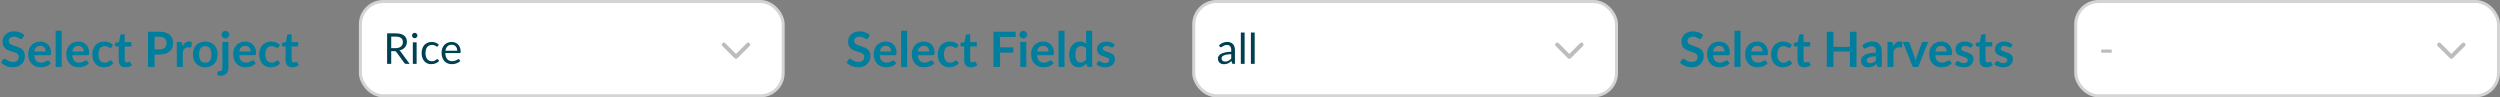
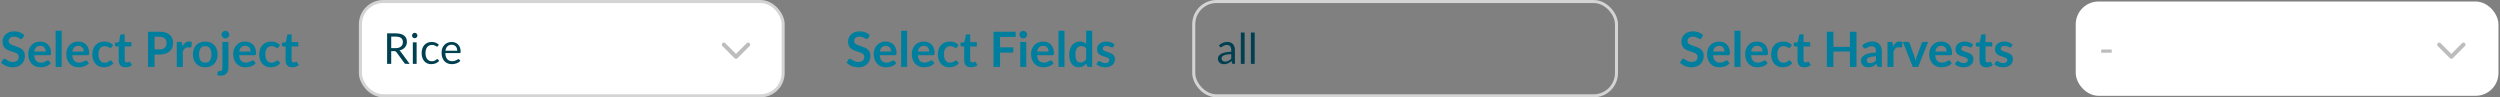
<svg xmlns="http://www.w3.org/2000/svg" width="822" height="32" viewBox="0 0 822 32" fill="none">
  <rect x="0" y="0" width="822" height="32" fill="#808080" stroke="none" />
  <g id="Group 48097190">
    <g id="Content" clip-path="url(#clip0_5509_18003)">
      <path id="Select Project" d="M7.448 12.536C7.384 12.648 7.315 12.731 7.24 12.784C7.171 12.832 7.083 12.856 6.976 12.856C6.864 12.856 6.741 12.816 6.608 12.736C6.48 12.651 6.325 12.557 6.144 12.456C5.963 12.355 5.749 12.264 5.504 12.184C5.264 12.099 4.979 12.056 4.648 12.056C4.349 12.056 4.088 12.093 3.864 12.168C3.64 12.237 3.451 12.336 3.296 12.464C3.147 12.592 3.035 12.747 2.96 12.928C2.885 13.104 2.848 13.299 2.848 13.512C2.848 13.784 2.923 14.011 3.072 14.192C3.227 14.373 3.429 14.528 3.68 14.656C3.931 14.784 4.216 14.899 4.536 15C4.856 15.101 5.184 15.211 5.52 15.328C5.856 15.44 6.184 15.573 6.504 15.728C6.824 15.877 7.109 16.069 7.36 16.304C7.611 16.533 7.811 16.816 7.96 17.152C8.115 17.488 8.192 17.896 8.192 18.376C8.192 18.899 8.101 19.389 7.92 19.848C7.744 20.301 7.483 20.699 7.136 21.04C6.795 21.376 6.376 21.643 5.88 21.84C5.384 22.032 4.816 22.128 4.176 22.128C3.808 22.128 3.445 22.091 3.088 22.016C2.731 21.947 2.387 21.845 2.056 21.712C1.731 21.579 1.424 21.419 1.136 21.232C0.848 21.045 0.592 20.837 0.368 20.608L1 19.576C1.053 19.501 1.123 19.44 1.208 19.392C1.293 19.339 1.384 19.312 1.48 19.312C1.613 19.312 1.757 19.368 1.912 19.48C2.067 19.587 2.251 19.707 2.464 19.84C2.677 19.973 2.925 20.096 3.208 20.208C3.496 20.315 3.84 20.368 4.24 20.368C4.853 20.368 5.328 20.224 5.664 19.936C6 19.643 6.168 19.224 6.168 18.68C6.168 18.376 6.091 18.128 5.936 17.936C5.787 17.744 5.587 17.584 5.336 17.456C5.085 17.323 4.8 17.211 4.48 17.12C4.16 17.029 3.835 16.931 3.504 16.824C3.173 16.717 2.848 16.589 2.528 16.44C2.208 16.291 1.923 16.096 1.672 15.856C1.421 15.616 1.219 15.317 1.064 14.96C0.915 14.597 0.84 14.152 0.84 13.624C0.84 13.203 0.923 12.792 1.088 12.392C1.259 11.992 1.504 11.637 1.824 11.328C2.144 11.019 2.539 10.771 3.008 10.584C3.477 10.397 4.016 10.304 4.624 10.304C5.307 10.304 5.936 10.411 6.512 10.624C7.088 10.837 7.579 11.136 7.984 11.52L7.448 12.536ZM15.014 16.952C15.014 16.696 14.977 16.456 14.902 16.232C14.833 16.003 14.726 15.803 14.582 15.632C14.438 15.461 14.254 15.328 14.03 15.232C13.811 15.131 13.555 15.08 13.262 15.08C12.691 15.08 12.241 15.243 11.91 15.568C11.585 15.893 11.377 16.355 11.286 16.952H15.014ZM11.246 18.144C11.278 18.565 11.353 18.931 11.47 19.24C11.587 19.544 11.742 19.797 11.934 20C12.126 20.197 12.353 20.347 12.614 20.448C12.881 20.544 13.174 20.592 13.494 20.592C13.814 20.592 14.089 20.555 14.318 20.48C14.553 20.405 14.755 20.323 14.926 20.232C15.102 20.141 15.254 20.059 15.382 19.984C15.515 19.909 15.643 19.872 15.766 19.872C15.931 19.872 16.054 19.933 16.134 20.056L16.702 20.776C16.483 21.032 16.238 21.248 15.966 21.424C15.694 21.595 15.409 21.733 15.11 21.84C14.817 21.941 14.515 22.013 14.206 22.056C13.902 22.099 13.606 22.12 13.318 22.12C12.747 22.12 12.217 22.027 11.726 21.84C11.235 21.648 10.809 21.368 10.446 21C10.083 20.627 9.798 20.168 9.59 19.624C9.382 19.075 9.278 18.44 9.278 17.72C9.278 17.16 9.369 16.635 9.55 16.144C9.731 15.648 9.99 15.219 10.326 14.856C10.667 14.488 11.081 14.197 11.566 13.984C12.057 13.771 12.609 13.664 13.222 13.664C13.739 13.664 14.217 13.747 14.654 13.912C15.091 14.077 15.467 14.32 15.782 14.64C16.097 14.955 16.342 15.344 16.518 15.808C16.699 16.267 16.79 16.792 16.79 17.384C16.79 17.683 16.758 17.885 16.694 17.992C16.63 18.093 16.507 18.144 16.326 18.144H11.246ZM20.273 10.112V22H18.297V10.112H20.273ZM27.53 16.952C27.53 16.696 27.492 16.456 27.418 16.232C27.348 16.003 27.242 15.803 27.098 15.632C26.954 15.461 26.77 15.328 26.546 15.232C26.327 15.131 26.071 15.08 25.778 15.08C25.207 15.08 24.756 15.243 24.426 15.568C24.1 15.893 23.892 16.355 23.802 16.952H27.53ZM23.762 18.144C23.794 18.565 23.868 18.931 23.986 19.24C24.103 19.544 24.258 19.797 24.45 20C24.642 20.197 24.868 20.347 25.13 20.448C25.396 20.544 25.69 20.592 26.01 20.592C26.33 20.592 26.604 20.555 26.834 20.48C27.068 20.405 27.271 20.323 27.442 20.232C27.618 20.141 27.77 20.059 27.898 19.984C28.031 19.909 28.159 19.872 28.282 19.872C28.447 19.872 28.57 19.933 28.65 20.056L29.218 20.776C28.999 21.032 28.754 21.248 28.482 21.424C28.21 21.595 27.924 21.733 27.626 21.84C27.332 21.941 27.031 22.013 26.722 22.056C26.418 22.099 26.122 22.12 25.834 22.12C25.263 22.12 24.732 22.027 24.242 21.84C23.751 21.648 23.324 21.368 22.962 21C22.599 20.627 22.314 20.168 22.106 19.624C21.898 19.075 21.794 18.44 21.794 17.72C21.794 17.16 21.884 16.635 22.066 16.144C22.247 15.648 22.506 15.219 22.842 14.856C23.183 14.488 23.596 14.197 24.082 13.984C24.572 13.771 25.124 13.664 25.738 13.664C26.255 13.664 26.732 13.747 27.17 13.912C27.607 14.077 27.983 14.32 28.298 14.64C28.612 14.955 28.858 15.344 29.034 15.808C29.215 16.267 29.306 16.792 29.306 17.384C29.306 17.683 29.274 17.885 29.21 17.992C29.146 18.093 29.023 18.144 28.842 18.144H23.762ZM36.669 15.528C36.61 15.603 36.551 15.661 36.492 15.704C36.439 15.747 36.359 15.768 36.252 15.768C36.151 15.768 36.053 15.739 35.956 15.68C35.861 15.616 35.746 15.547 35.612 15.472C35.479 15.392 35.319 15.323 35.133 15.264C34.951 15.2 34.724 15.168 34.453 15.168C34.106 15.168 33.802 15.232 33.541 15.36C33.279 15.483 33.06 15.661 32.885 15.896C32.714 16.131 32.586 16.416 32.501 16.752C32.415 17.083 32.373 17.459 32.373 17.88C32.373 18.317 32.418 18.707 32.508 19.048C32.605 19.389 32.74 19.677 32.916 19.912C33.093 20.141 33.306 20.317 33.556 20.44C33.807 20.557 34.09 20.616 34.404 20.616C34.719 20.616 34.972 20.579 35.164 20.504C35.362 20.424 35.527 20.339 35.66 20.248C35.794 20.152 35.908 20.067 36.005 19.992C36.106 19.912 36.218 19.872 36.34 19.872C36.501 19.872 36.62 19.933 36.7 20.056L37.269 20.776C37.05 21.032 36.812 21.248 36.556 21.424C36.3 21.595 36.034 21.733 35.757 21.84C35.484 21.941 35.202 22.013 34.908 22.056C34.62 22.099 34.333 22.12 34.044 22.12C33.538 22.12 33.06 22.027 32.612 21.84C32.164 21.648 31.773 21.371 31.436 21.008C31.101 20.645 30.834 20.203 30.637 19.68C30.445 19.152 30.349 18.552 30.349 17.88C30.349 17.277 30.434 16.72 30.605 16.208C30.78 15.691 31.037 15.245 31.372 14.872C31.709 14.493 32.124 14.197 32.62 13.984C33.117 13.771 33.687 13.664 34.333 13.664C34.946 13.664 35.482 13.763 35.941 13.96C36.404 14.157 36.821 14.44 37.188 14.808L36.669 15.528ZM41.243 22.128C40.529 22.128 39.979 21.928 39.595 21.528C39.217 21.123 39.027 20.565 39.027 19.856V15.272H38.187C38.081 15.272 37.99 15.237 37.915 15.168C37.841 15.099 37.803 14.995 37.803 14.856V14.072L39.123 13.856L39.539 11.616C39.566 11.509 39.617 11.427 39.691 11.368C39.766 11.309 39.862 11.28 39.979 11.28H41.003V13.864H43.195V15.272H41.003V19.72C41.003 19.976 41.065 20.176 41.187 20.32C41.315 20.464 41.489 20.536 41.707 20.536C41.83 20.536 41.931 20.523 42.011 20.496C42.097 20.464 42.169 20.432 42.227 20.4C42.291 20.368 42.347 20.339 42.395 20.312C42.443 20.28 42.491 20.264 42.539 20.264C42.598 20.264 42.646 20.28 42.683 20.312C42.721 20.339 42.761 20.381 42.803 20.44L43.395 21.4C43.107 21.64 42.777 21.821 42.403 21.944C42.03 22.067 41.643 22.128 41.243 22.128ZM52.423 16.248C52.818 16.248 53.162 16.2 53.455 16.104C53.748 16.003 53.991 15.861 54.183 15.68C54.38 15.493 54.527 15.269 54.623 15.008C54.719 14.741 54.767 14.445 54.767 14.12C54.767 13.811 54.719 13.531 54.623 13.28C54.527 13.029 54.383 12.816 54.191 12.64C53.999 12.464 53.756 12.331 53.463 12.24C53.17 12.144 52.823 12.096 52.423 12.096H50.815V16.248H52.423ZM52.423 10.432C53.196 10.432 53.866 10.523 54.431 10.704C54.996 10.885 55.463 11.139 55.831 11.464C56.199 11.789 56.471 12.179 56.647 12.632C56.828 13.085 56.919 13.581 56.919 14.12C56.919 14.68 56.826 15.195 56.639 15.664C56.452 16.128 56.172 16.528 55.799 16.864C55.426 17.2 54.956 17.461 54.391 17.648C53.831 17.835 53.175 17.928 52.423 17.928H50.815V22H48.663V10.432H52.423ZM59.996 15.216C60.252 14.725 60.556 14.341 60.908 14.064C61.26 13.781 61.676 13.64 62.156 13.64C62.535 13.64 62.839 13.723 63.068 13.888L62.94 15.368C62.914 15.464 62.874 15.533 62.82 15.576C62.772 15.613 62.706 15.632 62.62 15.632C62.54 15.632 62.42 15.619 62.26 15.592C62.106 15.565 61.954 15.552 61.804 15.552C61.586 15.552 61.391 15.584 61.22 15.648C61.05 15.712 60.895 15.805 60.756 15.928C60.623 16.045 60.503 16.189 60.396 16.36C60.295 16.531 60.199 16.725 60.108 16.944V22H58.132V13.792H59.292C59.495 13.792 59.636 13.829 59.716 13.904C59.796 13.973 59.85 14.101 59.876 14.288L59.996 15.216ZM67.499 13.664C68.107 13.664 68.659 13.763 69.155 13.96C69.656 14.157 70.083 14.437 70.435 14.8C70.792 15.163 71.067 15.605 71.259 16.128C71.451 16.651 71.547 17.235 71.547 17.88C71.547 18.531 71.451 19.117 71.259 19.64C71.067 20.163 70.792 20.608 70.435 20.976C70.083 21.344 69.656 21.627 69.155 21.824C68.659 22.021 68.107 22.12 67.499 22.12C66.885 22.12 66.328 22.021 65.827 21.824C65.325 21.627 64.896 21.344 64.539 20.976C64.187 20.608 63.912 20.163 63.715 19.64C63.523 19.117 63.427 18.531 63.427 17.88C63.427 17.235 63.523 16.651 63.715 16.128C63.912 15.605 64.187 15.163 64.539 14.8C64.896 14.437 65.325 14.157 65.827 13.96C66.328 13.763 66.885 13.664 67.499 13.664ZM67.499 20.6C68.181 20.6 68.685 20.371 69.011 19.912C69.341 19.453 69.507 18.781 69.507 17.896C69.507 17.011 69.341 16.336 69.011 15.872C68.685 15.408 68.181 15.176 67.499 15.176C66.805 15.176 66.291 15.411 65.955 15.88C65.624 16.344 65.459 17.016 65.459 17.896C65.459 18.776 65.624 19.448 65.955 19.912C66.291 20.371 66.805 20.6 67.499 20.6ZM75.102 13.792V22.28C75.102 22.637 75.054 22.973 74.958 23.288C74.868 23.603 74.718 23.877 74.51 24.112C74.308 24.352 74.038 24.539 73.702 24.672C73.371 24.811 72.966 24.88 72.486 24.88C72.299 24.88 72.126 24.867 71.966 24.84C71.806 24.819 71.641 24.781 71.47 24.728L71.542 23.664C71.558 23.557 71.601 23.488 71.67 23.456C71.74 23.429 71.873 23.416 72.07 23.416C72.267 23.416 72.433 23.395 72.566 23.352C72.705 23.315 72.814 23.251 72.894 23.16C72.974 23.075 73.03 22.96 73.062 22.816C73.1 22.672 73.118 22.493 73.118 22.28V13.792H75.102ZM75.374 11.4C75.374 11.571 75.34 11.731 75.27 11.88C75.201 12.029 75.108 12.16 74.99 12.272C74.878 12.384 74.742 12.475 74.582 12.544C74.427 12.608 74.262 12.64 74.086 12.64C73.915 12.64 73.755 12.608 73.606 12.544C73.457 12.475 73.326 12.384 73.214 12.272C73.102 12.16 73.011 12.029 72.942 11.88C72.878 11.731 72.846 11.571 72.846 11.4C72.846 11.224 72.878 11.059 72.942 10.904C73.011 10.749 73.102 10.616 73.214 10.504C73.326 10.392 73.457 10.304 73.606 10.24C73.755 10.171 73.915 10.136 74.086 10.136C74.262 10.136 74.427 10.171 74.582 10.24C74.742 10.304 74.878 10.392 74.99 10.504C75.108 10.616 75.201 10.749 75.27 10.904C75.34 11.059 75.374 11.224 75.374 11.4ZM82.405 16.952C82.405 16.696 82.367 16.456 82.293 16.232C82.223 16.003 82.117 15.803 81.973 15.632C81.829 15.461 81.645 15.328 81.421 15.232C81.202 15.131 80.946 15.08 80.653 15.08C80.082 15.08 79.631 15.243 79.301 15.568C78.975 15.893 78.767 16.355 78.677 16.952H82.405ZM78.637 18.144C78.669 18.565 78.743 18.931 78.861 19.24C78.978 19.544 79.133 19.797 79.325 20C79.517 20.197 79.743 20.347 80.005 20.448C80.271 20.544 80.565 20.592 80.885 20.592C81.205 20.592 81.479 20.555 81.709 20.48C81.943 20.405 82.146 20.323 82.317 20.232C82.493 20.141 82.645 20.059 82.773 19.984C82.906 19.909 83.034 19.872 83.157 19.872C83.322 19.872 83.445 19.933 83.525 20.056L84.093 20.776C83.874 21.032 83.629 21.248 83.357 21.424C83.085 21.595 82.799 21.733 82.501 21.84C82.207 21.941 81.906 22.013 81.597 22.056C81.293 22.099 80.997 22.12 80.709 22.12C80.138 22.12 79.607 22.027 79.117 21.84C78.626 21.648 78.199 21.368 77.837 21C77.474 20.627 77.189 20.168 76.981 19.624C76.773 19.075 76.669 18.44 76.669 17.72C76.669 17.16 76.759 16.635 76.941 16.144C77.122 15.648 77.381 15.219 77.717 14.856C78.058 14.488 78.471 14.197 78.957 13.984C79.447 13.771 79.999 13.664 80.613 13.664C81.13 13.664 81.607 13.747 82.045 13.912C82.482 14.077 82.858 14.32 83.173 14.64C83.487 14.955 83.733 15.344 83.909 15.808C84.09 16.267 84.181 16.792 84.181 17.384C84.181 17.683 84.149 17.885 84.085 17.992C84.021 18.093 83.898 18.144 83.717 18.144H78.637ZM91.543 15.528C91.485 15.603 91.426 15.661 91.368 15.704C91.314 15.747 91.234 15.768 91.127 15.768C91.026 15.768 90.927 15.739 90.832 15.68C90.736 15.616 90.621 15.547 90.487 15.472C90.354 15.392 90.194 15.323 90.007 15.264C89.826 15.2 89.6 15.168 89.328 15.168C88.981 15.168 88.677 15.232 88.415 15.36C88.154 15.483 87.936 15.661 87.76 15.896C87.589 16.131 87.461 16.416 87.376 16.752C87.29 17.083 87.248 17.459 87.248 17.88C87.248 18.317 87.293 18.707 87.383 19.048C87.48 19.389 87.615 19.677 87.791 19.912C87.968 20.141 88.181 20.317 88.431 20.44C88.682 20.557 88.965 20.616 89.279 20.616C89.594 20.616 89.847 20.579 90.04 20.504C90.237 20.424 90.402 20.339 90.535 20.248C90.669 20.152 90.784 20.067 90.879 19.992C90.981 19.912 91.093 19.872 91.216 19.872C91.376 19.872 91.496 19.933 91.576 20.056L92.144 20.776C91.925 21.032 91.688 21.248 91.431 21.424C91.175 21.595 90.909 21.733 90.632 21.84C90.359 21.941 90.077 22.013 89.784 22.056C89.496 22.099 89.207 22.12 88.919 22.12C88.413 22.12 87.936 22.027 87.487 21.84C87.04 21.648 86.647 21.371 86.311 21.008C85.975 20.645 85.709 20.203 85.511 19.68C85.32 19.152 85.224 18.552 85.224 17.88C85.224 17.277 85.309 16.72 85.48 16.208C85.656 15.691 85.912 15.245 86.248 14.872C86.584 14.493 86.999 14.197 87.496 13.984C87.992 13.771 88.562 13.664 89.207 13.664C89.821 13.664 90.357 13.763 90.816 13.96C91.279 14.157 91.695 14.44 92.064 14.808L91.543 15.528ZM96.118 22.128C95.404 22.128 94.854 21.928 94.47 21.528C94.092 21.123 93.902 20.565 93.902 19.856V15.272H93.062C92.956 15.272 92.865 15.237 92.79 15.168C92.716 15.099 92.678 14.995 92.678 14.856V14.072L93.998 13.856L94.414 11.616C94.441 11.509 94.492 11.427 94.566 11.368C94.641 11.309 94.737 11.28 94.854 11.28H95.878V13.864H98.07V15.272H95.878V19.72C95.878 19.976 95.94 20.176 96.062 20.32C96.19 20.464 96.364 20.536 96.582 20.536C96.705 20.536 96.806 20.523 96.886 20.496C96.972 20.464 97.044 20.432 97.102 20.4C97.166 20.368 97.222 20.339 97.27 20.312C97.318 20.28 97.366 20.264 97.414 20.264C97.473 20.264 97.521 20.28 97.558 20.312C97.596 20.339 97.636 20.381 97.678 20.44L98.27 21.4C97.982 21.64 97.652 21.821 97.278 21.944C96.905 22.067 96.518 22.128 96.118 22.128Z" fill="#007E9D" />
      <g id="Form - Dropdown">
        <rect x="118.5" y="0.5" width="139" height="31" rx="7.5" fill="white" />
        <rect x="118.5" y="0.5" width="139" height="31" rx="7.5" stroke="#D4D4D4" />
        <path id="Select" d="M130.06 15.827C130.452 15.827 130.797 15.78 131.096 15.687C131.399 15.589 131.651 15.454 131.852 15.281C132.057 15.104 132.211 14.894 132.314 14.651C132.417 14.408 132.468 14.14 132.468 13.846C132.468 13.249 132.272 12.798 131.88 12.495C131.488 12.192 130.9 12.04 130.116 12.04H128.632V15.827H130.06ZM134.694 21H133.49C133.243 21 133.061 20.904 132.944 20.713L130.34 17.129C130.261 17.017 130.174 16.938 130.081 16.891C129.992 16.84 129.852 16.814 129.661 16.814H128.632V21H127.281V10.969H130.116C130.751 10.969 131.299 11.034 131.761 11.165C132.223 11.291 132.603 11.475 132.902 11.718C133.205 11.961 133.429 12.255 133.574 12.6C133.719 12.941 133.791 13.323 133.791 13.748C133.791 14.103 133.735 14.434 133.623 14.742C133.511 15.05 133.348 15.328 133.133 15.575C132.923 15.818 132.664 16.025 132.356 16.198C132.053 16.371 131.707 16.501 131.32 16.59C131.493 16.688 131.642 16.83 131.768 17.017L134.694 21ZM136.985 13.909V21H135.739V13.909H136.985ZM137.251 11.683C137.251 11.804 137.225 11.919 137.174 12.026C137.127 12.129 137.062 12.222 136.978 12.306C136.898 12.385 136.803 12.448 136.691 12.495C136.583 12.542 136.469 12.565 136.348 12.565C136.226 12.565 136.112 12.542 136.005 12.495C135.902 12.448 135.811 12.385 135.732 12.306C135.652 12.222 135.589 12.129 135.543 12.026C135.496 11.919 135.473 11.804 135.473 11.683C135.473 11.562 135.496 11.447 135.543 11.34C135.589 11.228 135.652 11.132 135.732 11.053C135.811 10.969 135.902 10.904 136.005 10.857C136.112 10.81 136.226 10.787 136.348 10.787C136.469 10.787 136.583 10.81 136.691 10.857C136.803 10.904 136.898 10.969 136.978 11.053C137.062 11.132 137.127 11.228 137.174 11.34C137.225 11.447 137.251 11.562 137.251 11.683ZM143.967 15.169C143.93 15.22 143.892 15.26 143.855 15.288C143.818 15.316 143.766 15.33 143.701 15.33C143.631 15.33 143.554 15.302 143.47 15.246C143.386 15.185 143.281 15.12 143.155 15.05C143.034 14.98 142.882 14.917 142.7 14.861C142.523 14.8 142.303 14.77 142.042 14.77C141.692 14.77 141.384 14.833 141.118 14.959C140.852 15.08 140.628 15.258 140.446 15.491C140.269 15.724 140.133 16.007 140.04 16.338C139.951 16.669 139.907 17.04 139.907 17.451C139.907 17.88 139.956 18.263 140.054 18.599C140.152 18.93 140.29 19.21 140.467 19.439C140.649 19.663 140.866 19.836 141.118 19.957C141.375 20.074 141.662 20.132 141.979 20.132C142.282 20.132 142.532 20.097 142.728 20.027C142.924 19.952 143.085 19.871 143.211 19.782C143.342 19.693 143.449 19.614 143.533 19.544C143.622 19.469 143.708 19.432 143.792 19.432C143.895 19.432 143.974 19.472 144.03 19.551L144.38 20.006C144.226 20.197 144.051 20.361 143.855 20.496C143.659 20.631 143.447 20.746 143.218 20.839C142.994 20.928 142.758 20.993 142.511 21.035C142.264 21.077 142.012 21.098 141.755 21.098C141.312 21.098 140.899 21.016 140.516 20.853C140.138 20.69 139.809 20.454 139.529 20.146C139.249 19.833 139.03 19.451 138.871 18.998C138.712 18.545 138.633 18.03 138.633 17.451C138.633 16.924 138.705 16.436 138.85 15.988C138.999 15.54 139.214 15.155 139.494 14.833C139.779 14.506 140.126 14.252 140.537 14.07C140.952 13.888 141.428 13.797 141.965 13.797C142.464 13.797 142.903 13.879 143.281 14.042C143.664 14.201 144.002 14.427 144.296 14.721L143.967 15.169ZM150.34 16.681C150.34 16.392 150.298 16.128 150.214 15.89C150.135 15.647 150.016 15.44 149.857 15.267C149.703 15.09 149.514 14.954 149.29 14.861C149.066 14.763 148.812 14.714 148.527 14.714C147.93 14.714 147.456 14.889 147.106 15.239C146.761 15.584 146.546 16.065 146.462 16.681H150.34ZM151.348 20.006C151.194 20.193 151.01 20.356 150.795 20.496C150.581 20.631 150.35 20.743 150.102 20.832C149.86 20.921 149.608 20.986 149.346 21.028C149.085 21.075 148.826 21.098 148.569 21.098C148.079 21.098 147.627 21.016 147.211 20.853C146.801 20.685 146.444 20.442 146.14 20.125C145.842 19.803 145.608 19.406 145.44 18.935C145.272 18.464 145.188 17.922 145.188 17.311C145.188 16.816 145.263 16.354 145.412 15.925C145.566 15.496 145.786 15.125 146.07 14.812C146.355 14.495 146.703 14.247 147.113 14.07C147.524 13.888 147.986 13.797 148.499 13.797C148.924 13.797 149.316 13.869 149.675 14.014C150.039 14.154 150.352 14.359 150.613 14.63C150.879 14.896 151.087 15.227 151.236 15.624C151.386 16.016 151.46 16.464 151.46 16.968C151.46 17.164 151.439 17.295 151.397 17.36C151.355 17.425 151.276 17.458 151.159 17.458H146.42C146.434 17.906 146.495 18.296 146.602 18.627C146.714 18.958 146.868 19.236 147.064 19.46C147.26 19.679 147.494 19.845 147.764 19.957C148.035 20.064 148.338 20.118 148.674 20.118C148.987 20.118 149.255 20.083 149.479 20.013C149.708 19.938 149.904 19.859 150.067 19.775C150.231 19.691 150.366 19.614 150.473 19.544C150.585 19.469 150.681 19.432 150.76 19.432C150.863 19.432 150.942 19.472 150.998 19.551L151.348 20.006Z" fill="#004050" />
        <g id="Icon">
-           <path id="Shape" fill-rule="evenodd" clip-rule="evenodd" d="M237.333 14.69C237.336 14.731 237.336 14.741 237.342 14.781C237.358 14.871 237.392 14.957 237.442 15.033C237.467 15.072 237.497 15.105 237.528 15.139L241.528 19.139C241.558 19.167 241.565 19.174 241.597 19.199C241.633 19.227 241.672 19.25 241.713 19.27C241.893 19.355 242.106 19.355 242.286 19.27C242.327 19.25 242.366 19.227 242.403 19.199C242.435 19.174 242.442 19.167 242.471 19.139L246.471 15.139C246.499 15.11 246.507 15.103 246.531 15.07C246.595 14.986 246.639 14.886 246.657 14.781C246.67 14.706 246.67 14.629 246.657 14.554C246.647 14.495 246.628 14.436 246.602 14.381C246.503 14.173 246.297 14.028 246.068 14.004C245.977 13.995 245.885 14.005 245.798 14.032C245.726 14.055 245.657 14.091 245.597 14.136C245.565 14.161 245.558 14.169 245.528 14.196L242 17.725L238.471 14.196L238.438 14.165C238.406 14.14 238.399 14.132 238.365 14.11C238.302 14.069 238.231 14.038 238.157 14.02C238.098 14.005 238.037 13.999 237.977 14.001C237.746 14.009 237.531 14.14 237.418 14.341C237.381 14.407 237.355 14.479 237.342 14.554C237.336 14.594 237.336 14.604 237.333 14.645C237.333 14.66 237.333 14.675 237.333 14.69Z" fill="#BDBDBD" />
+           <path id="Shape" fill-rule="evenodd" clip-rule="evenodd" d="M237.333 14.69C237.336 14.731 237.336 14.741 237.342 14.781C237.358 14.871 237.392 14.957 237.442 15.033C237.467 15.072 237.497 15.105 237.528 15.139L241.528 19.139C241.558 19.167 241.565 19.174 241.597 19.199C241.633 19.227 241.672 19.25 241.713 19.27C241.893 19.355 242.106 19.355 242.286 19.27C242.327 19.25 242.366 19.227 242.403 19.199C242.435 19.174 242.442 19.167 242.471 19.139L246.471 15.139C246.499 15.11 246.507 15.103 246.531 15.07C246.595 14.986 246.639 14.886 246.657 14.781C246.67 14.706 246.67 14.629 246.657 14.554C246.647 14.495 246.628 14.436 246.602 14.381C246.503 14.173 246.297 14.028 246.068 14.004C245.977 13.995 245.885 14.005 245.798 14.032C245.726 14.055 245.657 14.091 245.597 14.136C245.565 14.161 245.558 14.169 245.528 14.196L242 17.725L238.471 14.196L238.438 14.165C238.406 14.14 238.399 14.132 238.365 14.11C238.098 14.005 238.037 13.999 237.977 14.001C237.746 14.009 237.531 14.14 237.418 14.341C237.381 14.407 237.355 14.479 237.342 14.554C237.336 14.594 237.336 14.604 237.333 14.645C237.333 14.66 237.333 14.675 237.333 14.69Z" fill="#BDBDBD" />
        </g>
      </g>
    </g>
    <g id="Content_2" clip-path="url(#clip1_5509_18003)">
      <path id="Select Fields" d="M285.448 12.536C285.384 12.648 285.315 12.731 285.24 12.784C285.171 12.832 285.083 12.856 284.976 12.856C284.864 12.856 284.741 12.816 284.608 12.736C284.48 12.651 284.325 12.557 284.144 12.456C283.963 12.355 283.749 12.264 283.504 12.184C283.264 12.099 282.979 12.056 282.648 12.056C282.349 12.056 282.088 12.093 281.864 12.168C281.64 12.237 281.451 12.336 281.296 12.464C281.147 12.592 281.035 12.747 280.96 12.928C280.885 13.104 280.848 13.299 280.848 13.512C280.848 13.784 280.923 14.011 281.072 14.192C281.227 14.373 281.429 14.528 281.68 14.656C281.931 14.784 282.216 14.899 282.536 15C282.856 15.101 283.184 15.211 283.52 15.328C283.856 15.44 284.184 15.573 284.504 15.728C284.824 15.877 285.109 16.069 285.36 16.304C285.611 16.533 285.811 16.816 285.96 17.152C286.115 17.488 286.192 17.896 286.192 18.376C286.192 18.899 286.101 19.389 285.92 19.848C285.744 20.301 285.483 20.699 285.136 21.04C284.795 21.376 284.376 21.643 283.88 21.84C283.384 22.032 282.816 22.128 282.176 22.128C281.808 22.128 281.445 22.091 281.088 22.016C280.731 21.947 280.387 21.845 280.056 21.712C279.731 21.579 279.424 21.419 279.136 21.232C278.848 21.045 278.592 20.837 278.368 20.608L279 19.576C279.053 19.501 279.123 19.44 279.208 19.392C279.293 19.339 279.384 19.312 279.48 19.312C279.613 19.312 279.757 19.368 279.912 19.48C280.067 19.587 280.251 19.707 280.464 19.84C280.677 19.973 280.925 20.096 281.208 20.208C281.496 20.315 281.84 20.368 282.24 20.368C282.853 20.368 283.328 20.224 283.664 19.936C284 19.643 284.168 19.224 284.168 18.68C284.168 18.376 284.091 18.128 283.936 17.936C283.787 17.744 283.587 17.584 283.336 17.456C283.085 17.323 282.8 17.211 282.48 17.12C282.16 17.029 281.835 16.931 281.504 16.824C281.173 16.717 280.848 16.589 280.528 16.44C280.208 16.291 279.923 16.096 279.672 15.856C279.421 15.616 279.219 15.317 279.064 14.96C278.915 14.597 278.84 14.152 278.84 13.624C278.84 13.203 278.923 12.792 279.088 12.392C279.259 11.992 279.504 11.637 279.824 11.328C280.144 11.019 280.539 10.771 281.008 10.584C281.477 10.397 282.016 10.304 282.624 10.304C283.307 10.304 283.936 10.411 284.512 10.624C285.088 10.837 285.579 11.136 285.984 11.52L285.448 12.536ZM293.014 16.952C293.014 16.696 292.977 16.456 292.902 16.232C292.833 16.003 292.726 15.803 292.582 15.632C292.438 15.461 292.254 15.328 292.03 15.232C291.811 15.131 291.555 15.08 291.262 15.08C290.691 15.08 290.241 15.243 289.91 15.568C289.585 15.893 289.377 16.355 289.286 16.952H293.014ZM289.246 18.144C289.278 18.565 289.353 18.931 289.47 19.24C289.587 19.544 289.742 19.797 289.934 20C290.126 20.197 290.353 20.347 290.614 20.448C290.881 20.544 291.174 20.592 291.494 20.592C291.814 20.592 292.089 20.555 292.318 20.48C292.553 20.405 292.755 20.323 292.926 20.232C293.102 20.141 293.254 20.059 293.382 19.984C293.515 19.909 293.643 19.872 293.766 19.872C293.931 19.872 294.054 19.933 294.134 20.056L294.702 20.776C294.483 21.032 294.238 21.248 293.966 21.424C293.694 21.595 293.409 21.733 293.11 21.84C292.817 21.941 292.515 22.013 292.206 22.056C291.902 22.099 291.606 22.12 291.318 22.12C290.747 22.12 290.217 22.027 289.726 21.84C289.235 21.648 288.809 21.368 288.446 21C288.083 20.627 287.798 20.168 287.59 19.624C287.382 19.075 287.278 18.44 287.278 17.72C287.278 17.16 287.369 16.635 287.55 16.144C287.731 15.648 287.99 15.219 288.326 14.856C288.667 14.488 289.081 14.197 289.566 13.984C290.057 13.771 290.609 13.664 291.222 13.664C291.739 13.664 292.217 13.747 292.654 13.912C293.091 14.077 293.467 14.32 293.782 14.64C294.097 14.955 294.342 15.344 294.518 15.808C294.699 16.267 294.79 16.792 294.79 17.384C294.79 17.683 294.758 17.885 294.694 17.992C294.63 18.093 294.507 18.144 294.326 18.144H289.246ZM298.273 10.112V22H296.297V10.112H298.273ZM305.53 16.952C305.53 16.696 305.492 16.456 305.418 16.232C305.348 16.003 305.242 15.803 305.098 15.632C304.954 15.461 304.77 15.328 304.546 15.232C304.327 15.131 304.071 15.08 303.778 15.08C303.207 15.08 302.756 15.243 302.426 15.568C302.1 15.893 301.892 16.355 301.802 16.952H305.53ZM301.762 18.144C301.794 18.565 301.868 18.931 301.986 19.24C302.103 19.544 302.258 19.797 302.45 20C302.642 20.197 302.868 20.347 303.13 20.448C303.396 20.544 303.69 20.592 304.01 20.592C304.33 20.592 304.604 20.555 304.834 20.48C305.068 20.405 305.271 20.323 305.442 20.232C305.618 20.141 305.77 20.059 305.898 19.984C306.031 19.909 306.159 19.872 306.282 19.872C306.447 19.872 306.57 19.933 306.65 20.056L307.218 20.776C306.999 21.032 306.754 21.248 306.482 21.424C306.21 21.595 305.924 21.733 305.626 21.84C305.332 21.941 305.031 22.013 304.722 22.056C304.418 22.099 304.122 22.12 303.834 22.12C303.263 22.12 302.732 22.027 302.242 21.84C301.751 21.648 301.324 21.368 300.962 21C300.599 20.627 300.314 20.168 300.106 19.624C299.898 19.075 299.794 18.44 299.794 17.72C299.794 17.16 299.884 16.635 300.066 16.144C300.247 15.648 300.506 15.219 300.842 14.856C301.183 14.488 301.596 14.197 302.082 13.984C302.572 13.771 303.124 13.664 303.738 13.664C304.255 13.664 304.732 13.747 305.17 13.912C305.607 14.077 305.983 14.32 306.298 14.64C306.612 14.955 306.858 15.344 307.034 15.808C307.215 16.267 307.306 16.792 307.306 17.384C307.306 17.683 307.274 17.885 307.21 17.992C307.146 18.093 307.023 18.144 306.842 18.144H301.762ZM314.669 15.528C314.61 15.603 314.551 15.661 314.493 15.704C314.439 15.747 314.359 15.768 314.253 15.768C314.151 15.768 314.053 15.739 313.957 15.68C313.861 15.616 313.746 15.547 313.613 15.472C313.479 15.392 313.319 15.323 313.133 15.264C312.951 15.2 312.725 15.168 312.453 15.168C312.106 15.168 311.802 15.232 311.541 15.36C311.279 15.483 311.061 15.661 310.885 15.896C310.714 16.131 310.586 16.416 310.501 16.752C310.415 17.083 310.373 17.459 310.373 17.88C310.373 18.317 310.418 18.707 310.509 19.048C310.605 19.389 310.741 19.677 310.917 19.912C311.093 20.141 311.306 20.317 311.557 20.44C311.807 20.557 312.09 20.616 312.405 20.616C312.719 20.616 312.973 20.579 313.165 20.504C313.362 20.424 313.527 20.339 313.661 20.248C313.794 20.152 313.909 20.067 314.005 19.992C314.106 19.912 314.218 19.872 314.341 19.872C314.501 19.872 314.621 19.933 314.701 20.056L315.269 20.776C315.05 21.032 314.813 21.248 314.557 21.424C314.301 21.595 314.034 21.733 313.757 21.84C313.485 21.941 313.202 22.013 312.909 22.056C312.621 22.099 312.333 22.12 312.045 22.12C311.538 22.12 311.061 22.027 310.613 21.84C310.165 21.648 309.773 21.371 309.437 21.008C309.101 20.645 308.834 20.203 308.637 19.68C308.445 19.152 308.349 18.552 308.349 17.88C308.349 17.277 308.434 16.72 308.605 16.208C308.781 15.691 309.037 15.245 309.373 14.872C309.709 14.493 310.125 14.197 310.621 13.984C311.117 13.771 311.687 13.664 312.332 13.664C312.946 13.664 313.482 13.763 313.941 13.96C314.405 14.157 314.821 14.44 315.189 14.808L314.669 15.528ZM319.243 22.128C318.529 22.128 317.979 21.928 317.595 21.528C317.217 21.123 317.027 20.565 317.027 19.856V15.272H316.187C316.081 15.272 315.99 15.237 315.915 15.168C315.841 15.099 315.803 14.995 315.803 14.856V14.072L317.123 13.856L317.539 11.616C317.566 11.509 317.617 11.427 317.691 11.368C317.766 11.309 317.862 11.28 317.979 11.28H319.003V13.864H321.195V15.272H319.003V19.72C319.003 19.976 319.065 20.176 319.187 20.32C319.315 20.464 319.489 20.536 319.707 20.536C319.83 20.536 319.931 20.523 320.011 20.496C320.097 20.464 320.169 20.432 320.227 20.4C320.291 20.368 320.347 20.339 320.395 20.312C320.443 20.28 320.491 20.264 320.539 20.264C320.598 20.264 320.646 20.28 320.683 20.312C320.721 20.339 320.761 20.381 320.803 20.44L321.395 21.4C321.107 21.64 320.777 21.821 320.403 21.944C320.03 22.067 319.643 22.128 319.243 22.128ZM328.823 12.144V15.568H333.159V17.288H328.823V22H326.663V10.432H333.959V12.144H328.823ZM337.446 13.792V22H335.462V13.792H337.446ZM337.718 11.4C337.718 11.571 337.683 11.731 337.614 11.88C337.545 12.029 337.451 12.16 337.334 12.272C337.222 12.384 337.089 12.475 336.934 12.544C336.779 12.608 336.614 12.64 336.438 12.64C336.267 12.64 336.105 12.608 335.95 12.544C335.801 12.475 335.67 12.384 335.558 12.272C335.446 12.16 335.355 12.029 335.286 11.88C335.222 11.731 335.19 11.571 335.19 11.4C335.19 11.224 335.222 11.059 335.286 10.904C335.355 10.749 335.446 10.616 335.558 10.504C335.67 10.392 335.801 10.304 335.95 10.24C336.105 10.171 336.267 10.136 336.438 10.136C336.614 10.136 336.779 10.171 336.934 10.24C337.089 10.304 337.222 10.392 337.334 10.504C337.451 10.616 337.545 10.749 337.614 10.904C337.683 11.059 337.718 11.224 337.718 11.4ZM344.748 16.952C344.748 16.696 344.711 16.456 344.636 16.232C344.567 16.003 344.46 15.803 344.316 15.632C344.172 15.461 343.988 15.328 343.764 15.232C343.546 15.131 343.29 15.08 342.996 15.08C342.426 15.08 341.975 15.243 341.644 15.568C341.319 15.893 341.111 16.355 341.02 16.952H344.748ZM340.98 18.144C341.012 18.565 341.087 18.931 341.204 19.24C341.322 19.544 341.476 19.797 341.668 20C341.86 20.197 342.087 20.347 342.348 20.448C342.615 20.544 342.908 20.592 343.228 20.592C343.548 20.592 343.823 20.555 344.052 20.48C344.287 20.405 344.49 20.323 344.66 20.232C344.836 20.141 344.988 20.059 345.116 19.984C345.25 19.909 345.378 19.872 345.5 19.872C345.666 19.872 345.788 19.933 345.868 20.056L346.436 20.776C346.218 21.032 345.972 21.248 345.7 21.424C345.428 21.595 345.143 21.733 344.844 21.84C344.551 21.941 344.25 22.013 343.94 22.056C343.636 22.099 343.34 22.12 343.052 22.12C342.482 22.12 341.951 22.027 341.46 21.84C340.97 21.648 340.543 21.368 340.18 21C339.818 20.627 339.532 20.168 339.324 19.624C339.116 19.075 339.012 18.44 339.012 17.72C339.012 17.16 339.103 16.635 339.284 16.144C339.466 15.648 339.724 15.219 340.06 14.856C340.402 14.488 340.815 14.197 341.3 13.984C341.791 13.771 342.343 13.664 342.956 13.664C343.474 13.664 343.951 13.747 344.388 13.912C344.826 14.077 345.202 14.32 345.516 14.64C345.831 14.955 346.076 15.344 346.252 15.808C346.434 16.267 346.524 16.792 346.524 17.384C346.524 17.683 346.492 17.885 346.428 17.992C346.364 18.093 346.242 18.144 346.06 18.144H340.98ZM350.007 10.112V22H348.031V10.112H350.007ZM357.128 15.888C356.904 15.616 356.659 15.424 356.392 15.312C356.131 15.2 355.848 15.144 355.544 15.144C355.245 15.144 354.976 15.2 354.736 15.312C354.496 15.424 354.291 15.595 354.12 15.824C353.949 16.048 353.819 16.336 353.728 16.688C353.637 17.035 353.592 17.445 353.592 17.92C353.592 18.4 353.629 18.808 353.704 19.144C353.784 19.475 353.896 19.747 354.04 19.96C354.184 20.168 354.36 20.32 354.568 20.416C354.776 20.507 355.008 20.552 355.264 20.552C355.675 20.552 356.024 20.467 356.312 20.296C356.6 20.125 356.872 19.883 357.128 19.568V15.888ZM359.104 10.112V22H357.896C357.635 22 357.469 21.88 357.4 21.64L357.232 20.848C356.901 21.227 356.52 21.533 356.088 21.768C355.661 22.003 355.163 22.12 354.592 22.12C354.144 22.12 353.733 22.027 353.36 21.84C352.987 21.653 352.664 21.384 352.392 21.032C352.125 20.675 351.917 20.235 351.768 19.712C351.624 19.189 351.552 18.592 351.552 17.92C351.552 17.312 351.635 16.747 351.8 16.224C351.965 15.701 352.203 15.248 352.512 14.864C352.821 14.48 353.192 14.181 353.624 13.968C354.056 13.749 354.541 13.64 355.08 13.64C355.539 13.64 355.931 13.712 356.256 13.856C356.581 14 356.872 14.195 357.128 14.44V10.112H359.104ZM366.062 15.392C366.009 15.477 365.953 15.539 365.894 15.576C365.835 15.608 365.761 15.624 365.67 15.624C365.574 15.624 365.47 15.597 365.358 15.544C365.251 15.491 365.126 15.432 364.982 15.368C364.838 15.299 364.673 15.237 364.486 15.184C364.305 15.131 364.089 15.104 363.838 15.104C363.449 15.104 363.142 15.187 362.918 15.352C362.699 15.517 362.59 15.733 362.59 16C362.59 16.176 362.646 16.325 362.758 16.448C362.875 16.565 363.027 16.669 363.214 16.76C363.406 16.851 363.622 16.933 363.862 17.008C364.102 17.077 364.345 17.155 364.59 17.24C364.841 17.325 365.086 17.424 365.326 17.536C365.566 17.643 365.779 17.781 365.966 17.952C366.158 18.117 366.31 18.317 366.422 18.552C366.539 18.787 366.598 19.069 366.598 19.4C366.598 19.795 366.526 20.16 366.382 20.496C366.243 20.827 366.035 21.115 365.758 21.36C365.481 21.6 365.137 21.789 364.726 21.928C364.321 22.061 363.851 22.128 363.318 22.128C363.035 22.128 362.758 22.101 362.486 22.048C362.219 22 361.961 21.931 361.71 21.84C361.465 21.749 361.235 21.643 361.022 21.52C360.814 21.397 360.63 21.264 360.47 21.12L360.926 20.368C360.985 20.277 361.054 20.208 361.134 20.16C361.214 20.112 361.315 20.088 361.438 20.088C361.561 20.088 361.675 20.123 361.782 20.192C361.894 20.261 362.022 20.336 362.166 20.416C362.31 20.496 362.478 20.571 362.67 20.64C362.867 20.709 363.115 20.744 363.414 20.744C363.649 20.744 363.849 20.717 364.014 20.664C364.185 20.605 364.323 20.531 364.43 20.44C364.542 20.349 364.622 20.245 364.67 20.128C364.723 20.005 364.75 19.88 364.75 19.752C364.75 19.56 364.691 19.403 364.574 19.28C364.462 19.157 364.31 19.051 364.118 18.96C363.931 18.869 363.715 18.789 363.47 18.72C363.23 18.645 362.982 18.565 362.726 18.48C362.475 18.395 362.227 18.296 361.982 18.184C361.742 18.067 361.526 17.92 361.334 17.744C361.147 17.568 360.995 17.352 360.878 17.096C360.766 16.84 360.71 16.531 360.71 16.168C360.71 15.832 360.777 15.512 360.91 15.208C361.043 14.904 361.238 14.64 361.494 14.416C361.755 14.187 362.078 14.005 362.462 13.872C362.851 13.733 363.299 13.664 363.806 13.664C364.371 13.664 364.886 13.757 365.35 13.944C365.814 14.131 366.201 14.376 366.51 14.68L366.062 15.392Z" fill="#007E9D" />
      <g id="Form - Dropdown_2">
-         <rect x="392.5" y="0.5" width="139" height="31" rx="7.5" fill="white" />
        <rect x="392.5" y="0.5" width="139" height="31" rx="7.5" stroke="#D4D4D4" />
        <path id="Select_2" d="M404.83 17.808C404.256 17.827 403.766 17.873 403.36 17.948C402.959 18.018 402.63 18.111 402.373 18.228C402.121 18.345 401.937 18.482 401.82 18.641C401.708 18.8 401.652 18.977 401.652 19.173C401.652 19.36 401.682 19.521 401.743 19.656C401.804 19.791 401.885 19.903 401.988 19.992C402.095 20.076 402.219 20.139 402.359 20.181C402.504 20.218 402.658 20.237 402.821 20.237C403.04 20.237 403.241 20.216 403.423 20.174C403.605 20.127 403.775 20.062 403.934 19.978C404.097 19.894 404.251 19.794 404.396 19.677C404.545 19.56 404.69 19.427 404.83 19.278V17.808ZM400.805 14.91C401.197 14.532 401.619 14.25 402.072 14.063C402.525 13.876 403.026 13.783 403.577 13.783C403.974 13.783 404.326 13.848 404.634 13.979C404.942 14.11 405.201 14.292 405.411 14.525C405.621 14.758 405.78 15.041 405.887 15.372C405.994 15.703 406.048 16.067 406.048 16.464V21H405.495C405.374 21 405.28 20.981 405.215 20.944C405.15 20.902 405.098 20.823 405.061 20.706L404.921 20.034C404.734 20.207 404.552 20.361 404.375 20.496C404.198 20.627 404.011 20.739 403.815 20.832C403.619 20.921 403.409 20.988 403.185 21.035C402.966 21.086 402.721 21.112 402.45 21.112C402.175 21.112 401.916 21.075 401.673 21C401.43 20.921 401.218 20.804 401.036 20.65C400.859 20.496 400.716 20.302 400.609 20.069C400.506 19.831 400.455 19.551 400.455 19.229C400.455 18.949 400.532 18.681 400.686 18.424C400.84 18.163 401.09 17.932 401.435 17.731C401.78 17.53 402.231 17.367 402.786 17.241C403.341 17.11 404.023 17.036 404.83 17.017V16.464C404.83 15.913 404.711 15.498 404.473 15.218C404.235 14.933 403.887 14.791 403.43 14.791C403.122 14.791 402.863 14.831 402.653 14.91C402.448 14.985 402.268 15.071 402.114 15.169C401.965 15.262 401.834 15.349 401.722 15.428C401.615 15.503 401.507 15.54 401.4 15.54C401.316 15.54 401.244 15.519 401.183 15.477C401.122 15.43 401.071 15.374 401.029 15.309L400.805 14.91ZM409.234 10.689V21H407.988V10.689H409.234ZM412.543 10.689V21H411.297V10.689H412.543Z" fill="#004050" />
        <g id="Icon_2">
-           <path id="Shape_2" fill-rule="evenodd" clip-rule="evenodd" d="M511.333 14.69C511.336 14.731 511.336 14.741 511.342 14.781C511.358 14.871 511.392 14.957 511.442 15.033C511.467 15.072 511.497 15.105 511.528 15.139L515.528 19.139C515.558 19.167 515.565 19.174 515.597 19.199C515.633 19.227 515.672 19.25 515.713 19.27C515.893 19.355 516.106 19.355 516.286 19.27C516.327 19.25 516.366 19.227 516.403 19.199C516.435 19.174 516.442 19.167 516.471 19.139L520.471 15.139C520.499 15.11 520.507 15.103 520.531 15.07C520.595 14.986 520.639 14.886 520.657 14.781C520.67 14.706 520.67 14.629 520.657 14.554C520.647 14.495 520.628 14.436 520.602 14.381C520.503 14.173 520.297 14.028 520.068 14.004C519.977 13.995 519.885 14.005 519.798 14.032C519.726 14.055 519.657 14.091 519.597 14.136C519.565 14.161 519.558 14.169 519.528 14.196L516 17.725L512.471 14.196L512.438 14.165C512.406 14.14 512.399 14.132 512.365 14.11C512.302 14.069 512.231 14.038 512.157 14.02C512.098 14.005 512.037 13.999 511.977 14.001C511.746 14.009 511.531 14.14 511.418 14.341C511.381 14.407 511.355 14.479 511.342 14.554C511.336 14.594 511.336 14.604 511.333 14.645C511.333 14.66 511.333 14.675 511.333 14.69Z" fill="#BDBDBD" />
-         </g>
+           </g>
      </g>
    </g>
    <g id="Content_3" clip-path="url(#clip2_5509_18003)">
      <path id="Select Harvests" d="M559.448 12.536C559.384 12.648 559.315 12.731 559.24 12.784C559.171 12.832 559.083 12.856 558.976 12.856C558.864 12.856 558.741 12.816 558.608 12.736C558.48 12.651 558.325 12.557 558.144 12.456C557.963 12.355 557.749 12.264 557.504 12.184C557.264 12.099 556.979 12.056 556.648 12.056C556.349 12.056 556.088 12.093 555.864 12.168C555.64 12.237 555.451 12.336 555.296 12.464C555.147 12.592 555.035 12.747 554.96 12.928C554.885 13.104 554.848 13.299 554.848 13.512C554.848 13.784 554.923 14.011 555.072 14.192C555.227 14.373 555.429 14.528 555.68 14.656C555.931 14.784 556.216 14.899 556.536 15C556.856 15.101 557.184 15.211 557.52 15.328C557.856 15.44 558.184 15.573 558.504 15.728C558.824 15.877 559.109 16.069 559.36 16.304C559.611 16.533 559.811 16.816 559.96 17.152C560.115 17.488 560.192 17.896 560.192 18.376C560.192 18.899 560.101 19.389 559.92 19.848C559.744 20.301 559.483 20.699 559.136 21.04C558.795 21.376 558.376 21.643 557.88 21.84C557.384 22.032 556.816 22.128 556.176 22.128C555.808 22.128 555.445 22.091 555.088 22.016C554.731 21.947 554.387 21.845 554.056 21.712C553.731 21.579 553.424 21.419 553.136 21.232C552.848 21.045 552.592 20.837 552.368 20.608L553 19.576C553.053 19.501 553.123 19.44 553.208 19.392C553.293 19.339 553.384 19.312 553.48 19.312C553.613 19.312 553.757 19.368 553.912 19.48C554.067 19.587 554.251 19.707 554.464 19.84C554.677 19.973 554.925 20.096 555.208 20.208C555.496 20.315 555.84 20.368 556.24 20.368C556.853 20.368 557.328 20.224 557.664 19.936C558 19.643 558.168 19.224 558.168 18.68C558.168 18.376 558.091 18.128 557.936 17.936C557.787 17.744 557.587 17.584 557.336 17.456C557.085 17.323 556.8 17.211 556.48 17.12C556.16 17.029 555.835 16.931 555.504 16.824C555.173 16.717 554.848 16.589 554.528 16.44C554.208 16.291 553.923 16.096 553.672 15.856C553.421 15.616 553.219 15.317 553.064 14.96C552.915 14.597 552.84 14.152 552.84 13.624C552.84 13.203 552.923 12.792 553.088 12.392C553.259 11.992 553.504 11.637 553.824 11.328C554.144 11.019 554.539 10.771 555.008 10.584C555.477 10.397 556.016 10.304 556.624 10.304C557.307 10.304 557.936 10.411 558.512 10.624C559.088 10.837 559.579 11.136 559.984 11.52L559.448 12.536ZM567.014 16.952C567.014 16.696 566.977 16.456 566.902 16.232C566.833 16.003 566.726 15.803 566.582 15.632C566.438 15.461 566.254 15.328 566.03 15.232C565.811 15.131 565.555 15.08 565.262 15.08C564.691 15.08 564.241 15.243 563.91 15.568C563.585 15.893 563.377 16.355 563.286 16.952H567.014ZM563.246 18.144C563.278 18.565 563.353 18.931 563.47 19.24C563.587 19.544 563.742 19.797 563.934 20C564.126 20.197 564.353 20.347 564.614 20.448C564.881 20.544 565.174 20.592 565.494 20.592C565.814 20.592 566.089 20.555 566.318 20.48C566.553 20.405 566.755 20.323 566.926 20.232C567.102 20.141 567.254 20.059 567.382 19.984C567.515 19.909 567.643 19.872 567.766 19.872C567.931 19.872 568.054 19.933 568.134 20.056L568.702 20.776C568.483 21.032 568.238 21.248 567.966 21.424C567.694 21.595 567.409 21.733 567.11 21.84C566.817 21.941 566.515 22.013 566.206 22.056C565.902 22.099 565.606 22.12 565.318 22.12C564.747 22.12 564.217 22.027 563.726 21.84C563.235 21.648 562.809 21.368 562.446 21C562.083 20.627 561.798 20.168 561.59 19.624C561.382 19.075 561.278 18.44 561.278 17.72C561.278 17.16 561.369 16.635 561.55 16.144C561.731 15.648 561.99 15.219 562.326 14.856C562.667 14.488 563.081 14.197 563.566 13.984C564.057 13.771 564.609 13.664 565.222 13.664C565.739 13.664 566.217 13.747 566.654 13.912C567.091 14.077 567.467 14.32 567.782 14.64C568.097 14.955 568.342 15.344 568.518 15.808C568.699 16.267 568.79 16.792 568.79 17.384C568.79 17.683 568.758 17.885 568.694 17.992C568.63 18.093 568.507 18.144 568.326 18.144H563.246ZM572.273 10.112V22H570.297V10.112H572.273ZM579.53 16.952C579.53 16.696 579.492 16.456 579.418 16.232C579.348 16.003 579.242 15.803 579.098 15.632C578.954 15.461 578.77 15.328 578.546 15.232C578.327 15.131 578.071 15.08 577.778 15.08C577.207 15.08 576.756 15.243 576.426 15.568C576.1 15.893 575.892 16.355 575.802 16.952H579.53ZM575.762 18.144C575.794 18.565 575.868 18.931 575.986 19.24C576.103 19.544 576.258 19.797 576.45 20C576.642 20.197 576.868 20.347 577.13 20.448C577.396 20.544 577.69 20.592 578.01 20.592C578.33 20.592 578.604 20.555 578.834 20.48C579.068 20.405 579.271 20.323 579.442 20.232C579.618 20.141 579.77 20.059 579.898 19.984C580.031 19.909 580.159 19.872 580.282 19.872C580.447 19.872 580.57 19.933 580.65 20.056L581.218 20.776C580.999 21.032 580.754 21.248 580.482 21.424C580.21 21.595 579.924 21.733 579.626 21.84C579.332 21.941 579.031 22.013 578.722 22.056C578.418 22.099 578.122 22.12 577.834 22.12C577.263 22.12 576.732 22.027 576.242 21.84C575.751 21.648 575.324 21.368 574.962 21C574.599 20.627 574.314 20.168 574.106 19.624C573.898 19.075 573.794 18.44 573.794 17.72C573.794 17.16 573.884 16.635 574.066 16.144C574.247 15.648 574.506 15.219 574.842 14.856C575.183 14.488 575.596 14.197 576.082 13.984C576.572 13.771 577.124 13.664 577.738 13.664C578.255 13.664 578.732 13.747 579.17 13.912C579.607 14.077 579.983 14.32 580.298 14.64C580.612 14.955 580.858 15.344 581.034 15.808C581.215 16.267 581.306 16.792 581.306 17.384C581.306 17.683 581.274 17.885 581.21 17.992C581.146 18.093 581.023 18.144 580.842 18.144H575.762ZM588.669 15.528C588.61 15.603 588.551 15.661 588.493 15.704C588.439 15.747 588.359 15.768 588.253 15.768C588.151 15.768 588.053 15.739 587.957 15.68C587.861 15.616 587.746 15.547 587.613 15.472C587.479 15.392 587.319 15.323 587.133 15.264C586.951 15.2 586.725 15.168 586.453 15.168C586.106 15.168 585.802 15.232 585.541 15.36C585.279 15.483 585.061 15.661 584.885 15.896C584.714 16.131 584.586 16.416 584.501 16.752C584.415 17.083 584.373 17.459 584.373 17.88C584.373 18.317 584.418 18.707 584.509 19.048C584.605 19.389 584.741 19.677 584.917 19.912C585.093 20.141 585.306 20.317 585.557 20.44C585.807 20.557 586.09 20.616 586.405 20.616C586.719 20.616 586.973 20.579 587.165 20.504C587.362 20.424 587.527 20.339 587.661 20.248C587.794 20.152 587.909 20.067 588.005 19.992C588.106 19.912 588.218 19.872 588.341 19.872C588.501 19.872 588.621 19.933 588.701 20.056L589.269 20.776C589.05 21.032 588.813 21.248 588.557 21.424C588.301 21.595 588.034 21.733 587.757 21.84C587.485 21.941 587.202 22.013 586.909 22.056C586.621 22.099 586.333 22.12 586.045 22.12C585.538 22.12 585.061 22.027 584.613 21.84C584.165 21.648 583.773 21.371 583.437 21.008C583.101 20.645 582.834 20.203 582.637 19.68C582.445 19.152 582.349 18.552 582.349 17.88C582.349 17.277 582.434 16.72 582.605 16.208C582.781 15.691 583.037 15.245 583.373 14.872C583.709 14.493 584.125 14.197 584.621 13.984C585.117 13.771 585.687 13.664 586.332 13.664C586.946 13.664 587.482 13.763 587.941 13.96C588.405 14.157 588.821 14.44 589.189 14.808L588.669 15.528ZM593.243 22.128C592.529 22.128 591.979 21.928 591.595 21.528C591.217 21.123 591.027 20.565 591.027 19.856V15.272H590.187C590.081 15.272 589.99 15.237 589.915 15.168C589.841 15.099 589.803 14.995 589.803 14.856V14.072L591.123 13.856L591.539 11.616C591.566 11.509 591.617 11.427 591.691 11.368C591.766 11.309 591.862 11.28 591.979 11.28H593.003V13.864H595.195V15.272H593.003V19.72C593.003 19.976 593.065 20.176 593.187 20.32C593.315 20.464 593.489 20.536 593.707 20.536C593.83 20.536 593.931 20.523 594.011 20.496C594.097 20.464 594.169 20.432 594.227 20.4C594.291 20.368 594.347 20.339 594.395 20.312C594.443 20.28 594.491 20.264 594.539 20.264C594.598 20.264 594.646 20.28 594.683 20.312C594.721 20.339 594.761 20.381 594.803 20.44L595.395 21.4C595.107 21.64 594.777 21.821 594.403 21.944C594.03 22.067 593.643 22.128 593.243 22.128ZM610.415 10.432V22H608.255V16.944H602.823V22H600.663V10.432H602.823V15.408H608.255V10.432H610.415ZM616.812 18.496C616.241 18.523 615.761 18.573 615.372 18.648C614.983 18.717 614.671 18.808 614.436 18.92C614.201 19.032 614.033 19.163 613.932 19.312C613.831 19.461 613.78 19.624 613.78 19.8C613.78 20.147 613.881 20.395 614.084 20.544C614.292 20.693 614.561 20.768 614.892 20.768C615.297 20.768 615.647 20.696 615.94 20.552C616.239 20.403 616.529 20.179 616.812 19.88V18.496ZM612.284 14.936C613.228 14.072 614.364 13.64 615.692 13.64C616.172 13.64 616.601 13.72 616.98 13.88C617.359 14.035 617.679 14.253 617.94 14.536C618.201 14.813 618.399 15.147 618.532 15.536C618.671 15.925 618.74 16.352 618.74 16.816V22H617.844C617.657 22 617.513 21.973 617.412 21.92C617.311 21.861 617.231 21.747 617.172 21.576L616.996 20.984C616.788 21.171 616.585 21.336 616.388 21.48C616.191 21.619 615.985 21.736 615.772 21.832C615.559 21.928 615.329 22 615.084 22.048C614.844 22.101 614.577 22.128 614.284 22.128C613.937 22.128 613.617 22.083 613.324 21.992C613.031 21.896 612.777 21.755 612.564 21.568C612.351 21.381 612.185 21.149 612.068 20.872C611.951 20.595 611.892 20.272 611.892 19.904C611.892 19.696 611.927 19.491 611.996 19.288C612.065 19.08 612.177 18.883 612.332 18.696C612.492 18.509 612.697 18.333 612.948 18.168C613.199 18.003 613.505 17.859 613.868 17.736C614.236 17.613 614.663 17.515 615.148 17.44C615.633 17.36 616.188 17.312 616.812 17.296V16.816C616.812 16.267 616.695 15.861 616.46 15.6C616.225 15.333 615.887 15.2 615.444 15.2C615.124 15.2 614.857 15.237 614.644 15.312C614.436 15.387 614.252 15.472 614.092 15.568C613.932 15.659 613.785 15.741 613.652 15.816C613.524 15.891 613.38 15.928 613.22 15.928C613.081 15.928 612.964 15.893 612.868 15.824C612.772 15.749 612.695 15.664 612.636 15.568L612.284 14.936ZM622.465 15.216C622.721 14.725 623.025 14.341 623.377 14.064C623.729 13.781 624.145 13.64 624.625 13.64C625.004 13.64 625.308 13.723 625.537 13.888L625.409 15.368C625.382 15.464 625.342 15.533 625.289 15.576C625.241 15.613 625.174 15.632 625.089 15.632C625.009 15.632 624.889 15.619 624.729 15.592C624.574 15.565 624.422 15.552 624.273 15.552C624.054 15.552 623.86 15.584 623.689 15.648C623.518 15.712 623.364 15.805 623.225 15.928C623.092 16.045 622.972 16.189 622.865 16.36C622.764 16.531 622.668 16.725 622.577 16.944V22H620.601V13.792H621.761C621.964 13.792 622.105 13.829 622.185 13.904C622.265 13.973 622.318 14.101 622.345 14.288L622.465 15.216ZM633.97 13.792L630.714 22H628.922L625.666 13.792H627.298C627.447 13.792 627.57 13.827 627.666 13.896C627.767 13.965 627.834 14.053 627.866 14.16L629.45 18.544C629.535 18.8 629.61 19.051 629.674 19.296C629.738 19.541 629.794 19.787 629.842 20.032C629.895 19.787 629.954 19.541 630.018 19.296C630.082 19.051 630.159 18.8 630.25 18.544L631.866 14.16C631.903 14.053 631.97 13.965 632.066 13.896C632.162 13.827 632.276 13.792 632.41 13.792H633.97ZM640.061 16.952C640.061 16.696 640.024 16.456 639.949 16.232C639.88 16.003 639.773 15.803 639.629 15.632C639.485 15.461 639.301 15.328 639.077 15.232C638.858 15.131 638.602 15.08 638.309 15.08C637.738 15.08 637.288 15.243 636.957 15.568C636.632 15.893 636.424 16.355 636.333 16.952H640.061ZM636.293 18.144C636.325 18.565 636.4 18.931 636.517 19.24C636.634 19.544 636.789 19.797 636.981 20C637.173 20.197 637.4 20.347 637.661 20.448C637.928 20.544 638.221 20.592 638.541 20.592C638.861 20.592 639.136 20.555 639.365 20.48C639.6 20.405 639.802 20.323 639.973 20.232C640.149 20.141 640.301 20.059 640.429 19.984C640.562 19.909 640.69 19.872 640.813 19.872C640.978 19.872 641.101 19.933 641.181 20.056L641.749 20.776C641.53 21.032 641.285 21.248 641.013 21.424C640.741 21.595 640.456 21.733 640.157 21.84C639.864 21.941 639.562 22.013 639.253 22.056C638.949 22.099 638.653 22.12 638.365 22.12C637.794 22.12 637.264 22.027 636.773 21.84C636.282 21.648 635.856 21.368 635.493 21C635.13 20.627 634.845 20.168 634.637 19.624C634.429 19.075 634.325 18.44 634.325 17.72C634.325 17.16 634.416 16.635 634.597 16.144C634.778 15.648 635.037 15.219 635.373 14.856C635.714 14.488 636.128 14.197 636.613 13.984C637.104 13.771 637.656 13.664 638.269 13.664C638.786 13.664 639.264 13.747 639.701 13.912C640.138 14.077 640.514 14.32 640.829 14.64C641.144 14.955 641.389 15.344 641.565 15.808C641.746 16.267 641.837 16.792 641.837 17.384C641.837 17.683 641.805 17.885 641.741 17.992C641.677 18.093 641.554 18.144 641.373 18.144H636.293ZM648.328 15.392C648.274 15.477 648.218 15.539 648.16 15.576C648.101 15.608 648.026 15.624 647.936 15.624C647.84 15.624 647.736 15.597 647.624 15.544C647.517 15.491 647.392 15.432 647.248 15.368C647.104 15.299 646.938 15.237 646.752 15.184C646.57 15.131 646.354 15.104 646.104 15.104C645.714 15.104 645.408 15.187 645.184 15.352C644.965 15.517 644.856 15.733 644.856 16C644.856 16.176 644.912 16.325 645.024 16.448C645.141 16.565 645.293 16.669 645.48 16.76C645.672 16.851 645.888 16.933 646.128 17.008C646.368 17.077 646.61 17.155 646.856 17.24C647.106 17.325 647.352 17.424 647.592 17.536C647.832 17.643 648.045 17.781 648.232 17.952C648.424 18.117 648.576 18.317 648.688 18.552C648.805 18.787 648.864 19.069 648.864 19.4C648.864 19.795 648.792 20.16 648.648 20.496C648.509 20.827 648.301 21.115 648.024 21.36C647.746 21.6 647.402 21.789 646.992 21.928C646.586 22.061 646.117 22.128 645.584 22.128C645.301 22.128 645.024 22.101 644.752 22.048C644.485 22 644.226 21.931 643.976 21.84C643.73 21.749 643.501 21.643 643.288 21.52C643.08 21.397 642.896 21.264 642.736 21.12L643.192 20.368C643.25 20.277 643.32 20.208 643.4 20.16C643.48 20.112 643.581 20.088 643.704 20.088C643.826 20.088 643.941 20.123 644.048 20.192C644.16 20.261 644.288 20.336 644.432 20.416C644.576 20.496 644.744 20.571 644.936 20.64C645.133 20.709 645.381 20.744 645.68 20.744C645.914 20.744 646.114 20.717 646.28 20.664C646.45 20.605 646.589 20.531 646.696 20.44C646.808 20.349 646.888 20.245 646.936 20.128C646.989 20.005 647.016 19.88 647.016 19.752C647.016 19.56 646.957 19.403 646.84 19.28C646.728 19.157 646.576 19.051 646.384 18.96C646.197 18.869 645.981 18.789 645.736 18.72C645.496 18.645 645.248 18.565 644.992 18.48C644.741 18.395 644.493 18.296 644.248 18.184C644.008 18.067 643.792 17.92 643.6 17.744C643.413 17.568 643.261 17.352 643.144 17.096C643.032 16.84 642.976 16.531 642.976 16.168C642.976 15.832 643.042 15.512 643.176 15.208C643.309 14.904 643.504 14.64 643.76 14.416C644.021 14.187 644.344 14.005 644.728 13.872C645.117 13.733 645.565 13.664 646.072 13.664C646.637 13.664 647.152 13.757 647.616 13.944C648.08 14.131 648.466 14.376 648.776 14.68L648.328 15.392ZM653.087 22.128C652.372 22.128 651.823 21.928 651.439 21.528C651.06 21.123 650.871 20.565 650.871 19.856V15.272H650.031C649.924 15.272 649.834 15.237 649.759 15.168C649.684 15.099 649.647 14.995 649.647 14.856V14.072L650.967 13.856L651.383 11.616C651.41 11.509 651.46 11.427 651.535 11.368C651.61 11.309 651.706 11.28 651.823 11.28H652.847V13.864H655.039V15.272H652.847V19.72C652.847 19.976 652.908 20.176 653.031 20.32C653.159 20.464 653.332 20.536 653.551 20.536C653.674 20.536 653.775 20.523 653.855 20.496C653.94 20.464 654.012 20.432 654.071 20.4C654.135 20.368 654.191 20.339 654.239 20.312C654.287 20.28 654.335 20.264 654.383 20.264C654.442 20.264 654.49 20.28 654.527 20.312C654.564 20.339 654.604 20.381 654.647 20.44L655.239 21.4C654.951 21.64 654.62 21.821 654.247 21.944C653.874 22.067 653.487 22.128 653.087 22.128ZM661.312 15.392C661.259 15.477 661.203 15.539 661.144 15.576C661.085 15.608 661.011 15.624 660.92 15.624C660.824 15.624 660.72 15.597 660.608 15.544C660.501 15.491 660.376 15.432 660.232 15.368C660.088 15.299 659.923 15.237 659.736 15.184C659.555 15.131 659.339 15.104 659.088 15.104C658.699 15.104 658.392 15.187 658.168 15.352C657.949 15.517 657.84 15.733 657.84 16C657.84 16.176 657.896 16.325 658.008 16.448C658.125 16.565 658.277 16.669 658.464 16.76C658.656 16.851 658.872 16.933 659.112 17.008C659.352 17.077 659.595 17.155 659.84 17.24C660.091 17.325 660.336 17.424 660.576 17.536C660.816 17.643 661.029 17.781 661.216 17.952C661.408 18.117 661.56 18.317 661.672 18.552C661.789 18.787 661.848 19.069 661.848 19.4C661.848 19.795 661.776 20.16 661.632 20.496C661.493 20.827 661.285 21.115 661.008 21.36C660.731 21.6 660.387 21.789 659.976 21.928C659.571 22.061 659.101 22.128 658.568 22.128C658.285 22.128 658.008 22.101 657.736 22.048C657.469 22 657.211 21.931 656.96 21.84C656.715 21.749 656.485 21.643 656.272 21.52C656.064 21.397 655.88 21.264 655.72 21.12L656.176 20.368C656.235 20.277 656.304 20.208 656.384 20.16C656.464 20.112 656.565 20.088 656.688 20.088C656.811 20.088 656.925 20.123 657.032 20.192C657.144 20.261 657.272 20.336 657.416 20.416C657.56 20.496 657.728 20.571 657.92 20.64C658.117 20.709 658.365 20.744 658.664 20.744C658.899 20.744 659.099 20.717 659.264 20.664C659.435 20.605 659.573 20.531 659.68 20.44C659.792 20.349 659.872 20.245 659.92 20.128C659.973 20.005 660 19.88 660 19.752C660 19.56 659.941 19.403 659.824 19.28C659.712 19.157 659.56 19.051 659.368 18.96C659.181 18.869 658.965 18.789 658.72 18.72C658.48 18.645 658.232 18.565 657.976 18.48C657.725 18.395 657.477 18.296 657.232 18.184C656.992 18.067 656.776 17.92 656.584 17.744C656.397 17.568 656.245 17.352 656.128 17.096C656.016 16.84 655.96 16.531 655.96 16.168C655.96 15.832 656.027 15.512 656.16 15.208C656.293 14.904 656.488 14.64 656.744 14.416C657.005 14.187 657.328 14.005 657.712 13.872C658.101 13.733 658.549 13.664 659.056 13.664C659.621 13.664 660.136 13.757 660.6 13.944C661.064 14.131 661.451 14.376 661.76 14.68L661.312 15.392Z" fill="#007E9D" />
      <g id="Form - Dropdown_3">
        <rect x="682.5" y="0.5" width="139" height="31" rx="7.5" fill="white" />
-         <rect x="682.5" y="0.5" width="139" height="31" rx="7.5" stroke="#D4D4D4" />
        <path id="Select_3" d="M690.875 16.275H694.333V17.332H690.875V16.275Z" fill="#BDBDBD" />
        <g id="Icon_3">
          <path id="Shape_3" fill-rule="evenodd" clip-rule="evenodd" d="M801.333 14.69C801.336 14.731 801.336 14.741 801.342 14.781C801.358 14.871 801.392 14.957 801.442 15.033C801.467 15.072 801.497 15.105 801.528 15.139L805.528 19.139C805.558 19.167 805.565 19.174 805.597 19.199C805.633 19.227 805.672 19.25 805.713 19.27C805.893 19.355 806.106 19.355 806.286 19.27C806.327 19.25 806.366 19.227 806.403 19.199C806.435 19.174 806.442 19.167 806.471 19.139L810.471 15.139C810.499 15.11 810.507 15.103 810.531 15.07C810.595 14.986 810.639 14.886 810.657 14.781C810.67 14.706 810.67 14.629 810.657 14.554C810.647 14.495 810.628 14.436 810.602 14.381C810.503 14.173 810.297 14.028 810.068 14.004C809.977 13.995 809.885 14.005 809.798 14.032C809.726 14.055 809.657 14.091 809.597 14.136C809.565 14.161 809.558 14.169 809.528 14.196L806 17.725L802.471 14.196L802.438 14.165C802.406 14.14 802.399 14.132 802.365 14.11C802.302 14.069 802.231 14.038 802.157 14.02C802.098 14.005 802.037 13.999 801.977 14.001C801.746 14.009 801.531 14.14 801.418 14.341C801.381 14.407 801.355 14.479 801.342 14.554C801.336 14.594 801.336 14.604 801.333 14.645C801.333 14.66 801.333 14.675 801.333 14.69Z" fill="#BDBDBD" />
        </g>
      </g>
    </g>
  </g>
  <defs>
    <clipPath id="clip0_5509_18003">
      <rect width="258" height="32" fill="white" />
    </clipPath>
    <clipPath id="clip1_5509_18003">
      <rect width="254" height="32" fill="white" transform="translate(278)" />
    </clipPath>
    <clipPath id="clip2_5509_18003">
      <rect width="270" height="32" fill="white" transform="translate(552)" />
    </clipPath>
  </defs>
</svg>